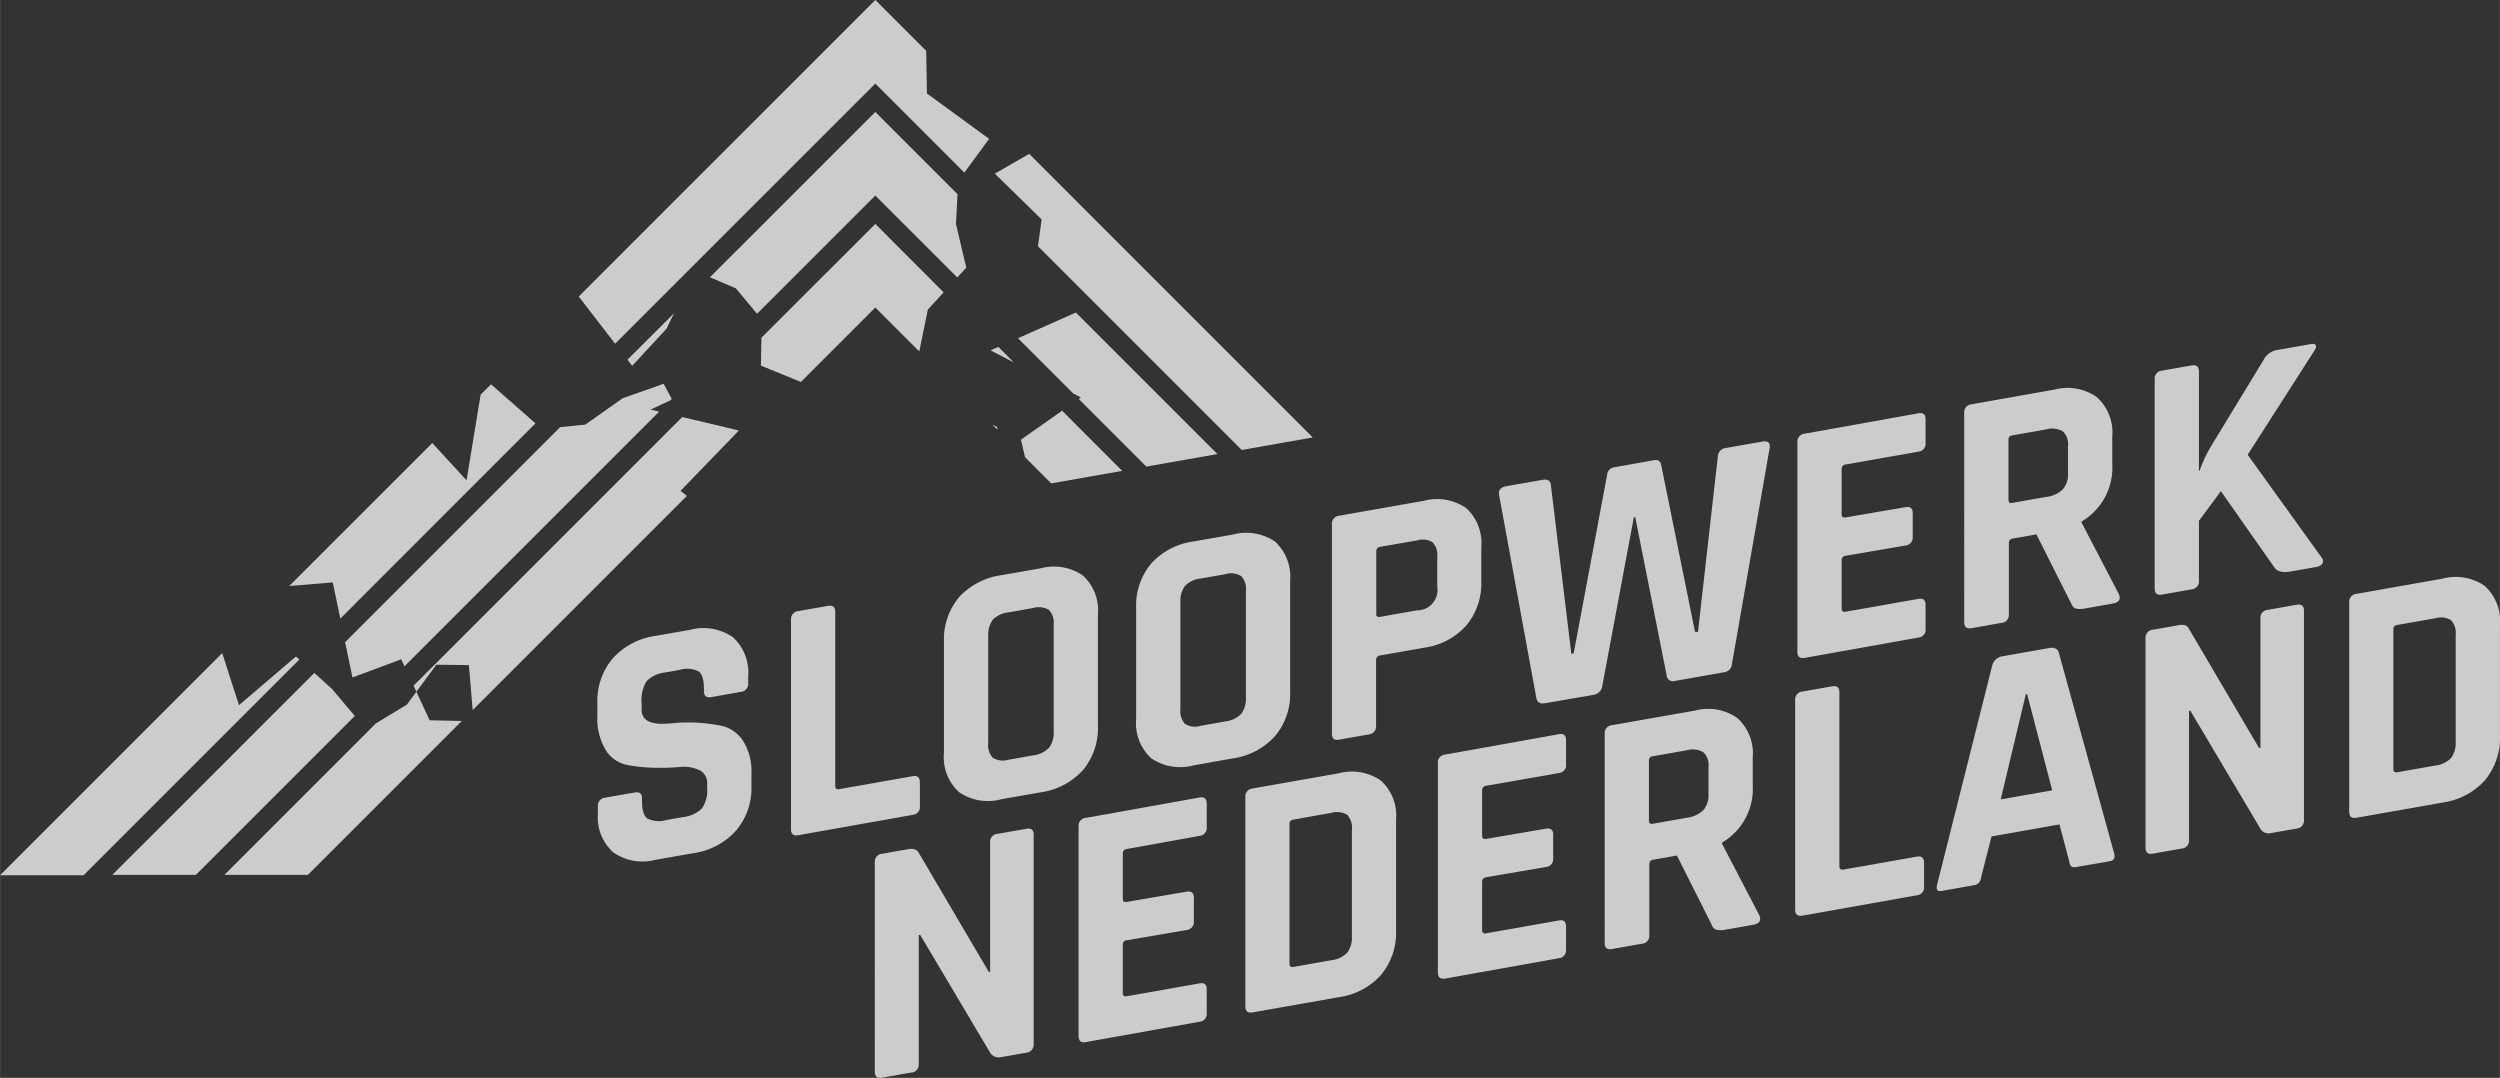
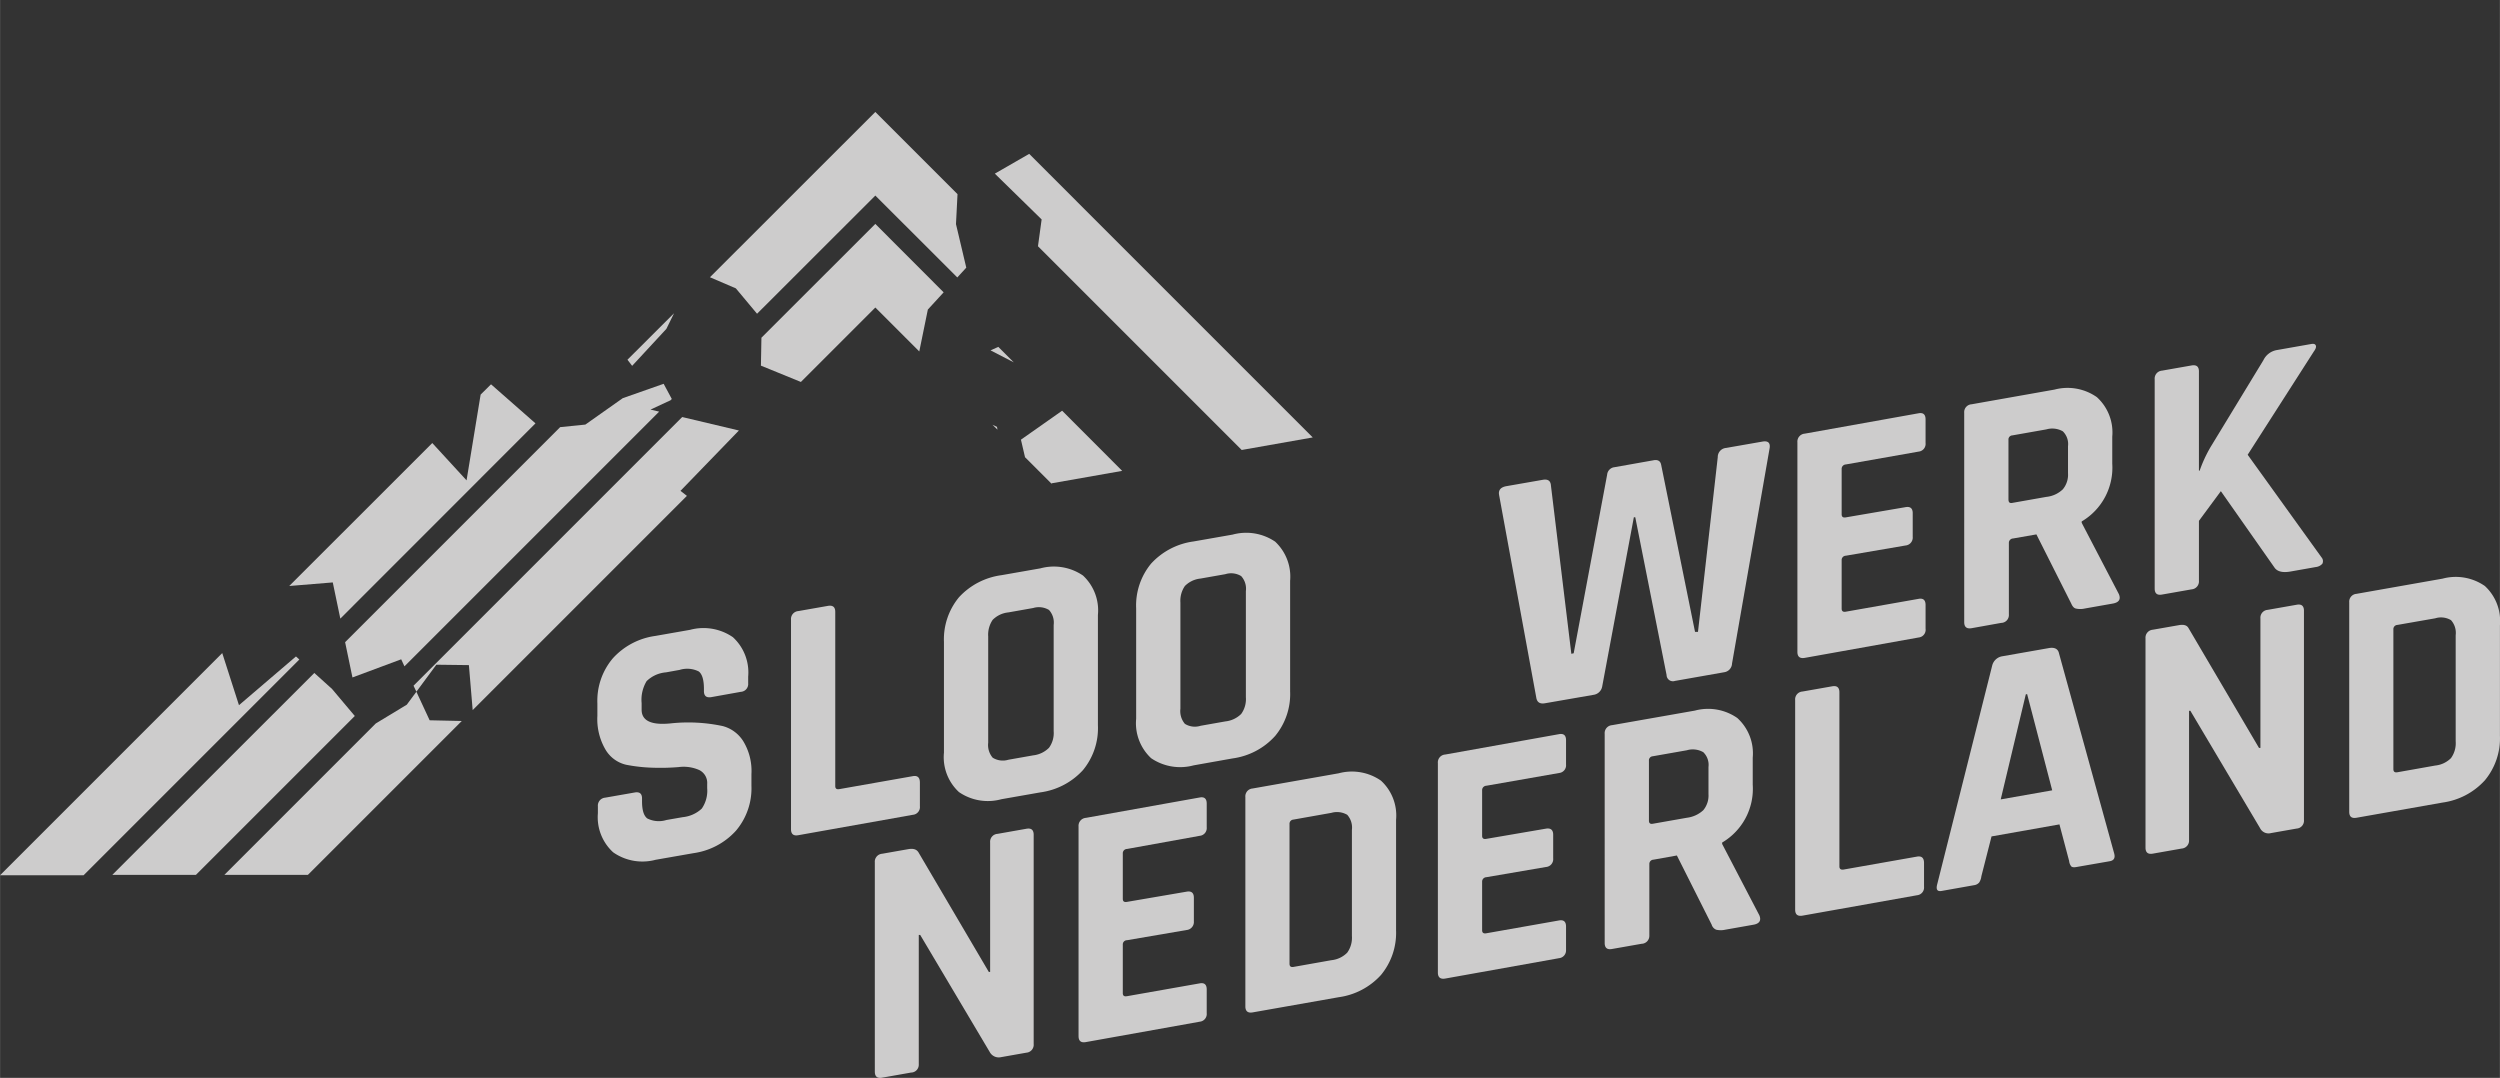
<svg xmlns="http://www.w3.org/2000/svg" id="a3c91b55-c70e-4c2b-936f-5e25e493f4f4" data-name="Laag 1" width="86.49mm" height="37.29mm" viewBox="0 0 245.17 105.71">
  <rect x="0" y="0" width="245.17" height="105.71" fill="#333333" stroke="none" />
  <defs>
    <style>.e5148e54-c297-4fa2-a077-e96ff9795b78{fill:none;}.b87768be-aaac-48ab-bb30-afb476c940b2{fill:#cdcccc;}.efa20f0d-3d34-40b1-85f1-8c4eed07c3d6{fill:#fff;}</style>
  </defs>
  <polygon class="e5148e54-c297-4fa2-a077-e96ff9795b78" points="40.55 67.25 66.9 40.9 64.64 40.37 39.66 65.35 40.55 67.25" />
  <polygon class="e5148e54-c297-4fa2-a077-e96ff9795b78" points="33.84 62.98 54.93 41.89 53.13 42.06 52.51 41.52 33.37 60.67 33.84 62.98" />
  <polygon class="e5148e54-c297-4fa2-a077-e96ff9795b78" points="74.24 30.77 74.71 31.34 74.67 33.12 85.84 21.96 92.54 28.67 93.88 27.21 85.84 19.18 74.24 30.77" />
  <polygon class="e5148e54-c297-4fa2-a077-e96ff9795b78" points="60.32 33.71 61.53 35.28 66.1 30.72 68.14 26.56 69.62 27.19 85.84 10.98 93.9 19.04 93.96 17.75 94.57 16.93 85.84 8.2 60.32 33.71" />
  <polygon class="e5148e54-c297-4fa2-a077-e96ff9795b78" points="65.91 39.18 65.88 39.13 65.75 39.26 65.91 39.18" />
  <polygon class="e5148e54-c297-4fa2-a077-e96ff9795b78" points="47.41 37.04 47.13 38.7 48.15 37.69 47.41 37.04" />
  <polygon class="e5148e54-c297-4fa2-a077-e96ff9795b78" points="97.9 34.02 99.42 35.54 105.25 38.59 99.83 33.17 97.9 34.02" />
  <polygon class="b87768be-aaac-48ab-bb30-afb476c940b2" points="23.43 69.16 21.79 64.05 0 85.84 0 85.84 8.19 85.84 29.35 64.68 29.02 64.38 23.43 69.16" />
  <polygon class="b87768be-aaac-48ab-bb30-afb476c940b2" points="33.37 60.67 52.51 41.52 48.15 37.69 47.13 38.7 45.75 47.11 42.39 43.45 28.36 57.47 32.63 57.12 33.37 60.67" />
  <polygon class="b87768be-aaac-48ab-bb30-afb476c940b2" points="102.15 21.52 101.79 24.15 121.77 44.13 128.74 42.9 100.93 15.09 97.56 17.03 102.15 21.52" />
-   <polygon class="b87768be-aaac-48ab-bb30-afb476c940b2" points="85.84 8.2 94.57 16.93 97 13.62 90.9 9.17 90.83 4.99 85.84 0 56.75 29.08 60.32 33.71 85.84 8.2" />
  <polygon class="b87768be-aaac-48ab-bb30-afb476c940b2" points="34.56 66.44 39.34 64.66 39.66 65.35 64.64 40.37 63.79 40.17 65.75 39.26 65.88 39.13 65.08 37.64 61.07 39.05 57.4 41.64 54.93 41.89 33.84 62.98 34.56 66.44" />
  <polygon class="b87768be-aaac-48ab-bb30-afb476c940b2" points="30.82 66 11.01 85.8 19.21 85.8 34.79 70.22 32.56 67.57 30.82 66" />
  <polygon class="b87768be-aaac-48ab-bb30-afb476c940b2" points="61.99 35.88 65.35 32.25 66.1 30.72 61.53 35.28 61.99 35.88" />
  <polygon class="b87768be-aaac-48ab-bb30-afb476c940b2" points="69.62 27.19 72.16 28.28 74.24 30.77 85.84 19.18 93.88 27.21 94.76 26.25 93.75 21.98 93.9 19.04 85.84 10.98 69.62 27.19" />
-   <polygon class="b87768be-aaac-48ab-bb30-afb476c940b2" points="105.25 38.59 106 38.98 105.79 39.13 112.42 45.76 119.39 44.53 105.51 30.65 99.83 33.17 105.25 38.59" />
  <polygon class="b87768be-aaac-48ab-bb30-afb476c940b2" points="72.46 42.22 66.9 40.9 40.55 67.25 40.83 67.84 42.79 65.19 45.98 65.23 46.35 69.64 67.36 48.63 66.73 48.14 72.46 42.22" />
  <polygon class="b87768be-aaac-48ab-bb30-afb476c940b2" points="40.83 67.84 39.89 69.11 36.85 70.95 22 85.8 30.19 85.8 45.28 70.71 42.13 70.64 40.83 67.84" />
  <polygon class="b87768be-aaac-48ab-bb30-afb476c940b2" points="92.54 28.67 85.84 21.96 74.67 33.12 74.62 35.86 78.54 37.46 85.84 30.16 90.15 34.47 90.99 30.36 92.54 28.67" />
  <polygon class="b87768be-aaac-48ab-bb30-afb476c940b2" points="100.52 44.84 103.13 47.45 103.13 47.4 110.05 46.18 104.16 40.28 100.12 43.12 100.52 44.84" />
  <polygon class="b87768be-aaac-48ab-bb30-afb476c940b2" points="97.14 34.36 99.42 35.54 97.9 34.02 97.14 34.36" />
  <polygon class="b87768be-aaac-48ab-bb30-afb476c940b2" points="97.33 41.66 97.82 42.14 97.77 41.86 97.33 41.66" />
  <path class="efa20f0d-3d34-40b1-85f1-8c4eed07c3d6" d="M369.9,296.37" transform="translate(-289.48 -237.03)" />
  <path class="b87768be-aaac-48ab-bb30-afb476c940b2" d="M348.11,316.79v-.68a.78.78,0,0,1,.71-.85l2.91-.51c.47-.08.71.11.71.59v.28c0,.86.17,1.42.52,1.68a2.51,2.51,0,0,0,1.87.15l1.61-.28a3.17,3.17,0,0,0,1.86-.84,3.08,3.08,0,0,0,.53-2v-.41a1.41,1.41,0,0,0-.8-1.38,3.79,3.79,0,0,0-2-.28,21.6,21.6,0,0,1-2.58.06,15.77,15.77,0,0,1-2.58-.29,3.19,3.19,0,0,1-2-1.46,5.92,5.92,0,0,1-.81-3.33V306a6.44,6.44,0,0,1,1.51-4.4,6.89,6.89,0,0,1,4.16-2.2l3.42-.6a5.08,5.08,0,0,1,4.2.72,4.69,4.69,0,0,1,1.5,3.87v.65a.77.77,0,0,1-.72.84l-2.9.52c-.48.08-.72-.12-.72-.59v-.21c0-.89-.17-1.46-.51-1.72a2.53,2.53,0,0,0-1.88-.15l-1.33.24a3.07,3.07,0,0,0-1.9.86,3.54,3.54,0,0,0-.49,2.16v.64c0,1.08.93,1.53,2.8,1.35a16.2,16.2,0,0,1,5.16.26,3.4,3.4,0,0,1,2,1.47,5.6,5.6,0,0,1,.81,3.22v1.16a6.43,6.43,0,0,1-1.51,4.4,6.9,6.9,0,0,1-4.16,2.21l-3.72.65a5,5,0,0,1-4.17-.73A4.66,4.66,0,0,1,348.11,316.79Z" transform="translate(-289.48 -237.03)" />
  <path class="b87768be-aaac-48ab-bb30-afb476c940b2" d="M379,316.94l-11.23,2c-.48.09-.72-.11-.72-.59V297.81a.78.78,0,0,1,.72-.85l2.9-.51c.48-.08.72.11.72.59v17.08c0,.25.13.35.41.3l7.2-1.27q.69-.12.69.63v2.32A.76.76,0,0,1,379,316.94Z" transform="translate(-289.48 -237.03)" />
  <path class="b87768be-aaac-48ab-bb30-afb476c940b2" d="M391.51,314.74l-3.82.67a5,5,0,0,1-4.17-.7,4.66,4.66,0,0,1-1.47-3.87V300a6.47,6.47,0,0,1,1.47-4.39,6.9,6.9,0,0,1,4.17-2.17l3.82-.67a5.06,5.06,0,0,1,4.17.7,4.66,4.66,0,0,1,1.47,3.87v10.83a6.45,6.45,0,0,1-1.47,4.39A6.9,6.9,0,0,1,391.51,314.74Zm-3.14-3.2,2.43-.43a2.6,2.6,0,0,0,1.55-.74,2.44,2.44,0,0,0,.46-1.63V298.32a1.83,1.83,0,0,0-.46-1.47,1.93,1.93,0,0,0-1.55-.19l-2.43.43a2.51,2.51,0,0,0-1.54.73,2.58,2.58,0,0,0-.44,1.63v10.42a1.91,1.91,0,0,0,.44,1.47A1.88,1.88,0,0,0,388.37,311.54Z" transform="translate(-289.48 -237.03)" />
  <path class="b87768be-aaac-48ab-bb30-afb476c940b2" d="M410.36,311.41l-3.82.68a5.06,5.06,0,0,1-4.17-.7,4.69,4.69,0,0,1-1.47-3.87V296.69a6.45,6.45,0,0,1,1.47-4.39,6.9,6.9,0,0,1,4.17-2.17l3.82-.67a5.06,5.06,0,0,1,4.17.69A4.7,4.7,0,0,1,416,294v10.82a6.44,6.44,0,0,1-1.47,4.39A6.85,6.85,0,0,1,410.36,311.41Zm-3.14-3.2,2.43-.43a2.59,2.59,0,0,0,1.55-.73,2.47,2.47,0,0,0,.46-1.64V295a1.83,1.83,0,0,0-.46-1.47,1.89,1.89,0,0,0-1.55-.19l-2.43.43a2.51,2.51,0,0,0-1.54.73,2.56,2.56,0,0,0-.44,1.63v10.41a1.93,1.93,0,0,0,.44,1.48A1.85,1.85,0,0,0,407.22,308.21Z" transform="translate(-289.48 -237.03)" />
-   <path class="b87768be-aaac-48ab-bb30-afb476c940b2" d="M423.71,309.06l-2.9.51c-.48.09-.71-.11-.71-.59V288.46a.78.78,0,0,1,.71-.85l8.33-1.47a5,5,0,0,1,4.14.73,4.67,4.67,0,0,1,1.47,3.85V294a6.45,6.45,0,0,1-1.47,4.37,6.73,6.73,0,0,1-4.14,2.18l-4.3.76a.43.43,0,0,0-.41.45v6.46A.78.78,0,0,1,423.71,309.06Zm1.1-11.53,3.62-.64a2,2,0,0,0,2-2.33v-2.87a1.87,1.87,0,0,0-.45-1.47,1.82,1.82,0,0,0-1.53-.19l-3.62.63a.42.42,0,0,0-.38.45v6.11C424.43,297.47,424.56,297.57,424.81,297.53Z" transform="translate(-289.48 -237.03)" />
  <path class="b87768be-aaac-48ab-bb30-afb476c940b2" d="M445.78,305.17,441,306c-.51.09-.79-.1-.86-.56l-3.65-19.89q-.11-.69.72-.84l3.55-.62c.52-.1.79.09.82.57l2,16.49.23-.05,3.28-17.51a.81.81,0,0,1,.72-.74l3.83-.68q.64-.12.75.45L455.71,299,456,299l1.94-17.14a.89.89,0,0,1,.82-.9l3.55-.62c.55-.1.79.11.72.62l-3.69,21.14a.9.9,0,0,1-.78.86l-4.82.85a.62.62,0,0,1-.82-.58l-3.07-15.47-.14,0-3.1,16.57A1,1,0,0,1,445.78,305.17Z" transform="translate(-289.48 -237.03)" />
  <path class="b87768be-aaac-48ab-bb30-afb476c940b2" d="M477.64,299.55l-11.17,2c-.48.08-.72-.11-.72-.59V280.4a.78.78,0,0,1,.72-.84l11.17-2c.45-.08.68.12.68.6v2.32a.76.76,0,0,1-.68.84l-7.14,1.26a.43.43,0,0,0-.41.45v4.44c0,.25.14.35.41.3l5.84-1c.48-.09.72.11.72.59v2.32a.78.78,0,0,1-.72.85l-5.84,1a.42.42,0,0,0-.41.44v4.75c0,.25.14.35.41.3l7.14-1.26c.45-.08.68.12.68.6v2.32A.76.76,0,0,1,477.64,299.55Z" transform="translate(-289.48 -237.03)" />
  <path class="b87768be-aaac-48ab-bb30-afb476c940b2" d="M485.73,298.12l-2.9.52c-.48.08-.72-.12-.72-.59V277.52a.77.77,0,0,1,.72-.84l8.13-1.44a5,5,0,0,1,4.16.74,4.67,4.67,0,0,1,1.51,3.87v2.66a6.12,6.12,0,0,1-3,5.66v.13l3.65,7c.21.51,0,.81-.58.92l-2.77.49a2,2,0,0,1-.88,0c-.19-.05-.33-.22-.45-.5l-3.41-6.77-2.29.4a.43.43,0,0,0-.41.45v7A.77.77,0,0,1,485.73,298.12Zm1.1-11.77,3.34-.59a2.73,2.73,0,0,0,1.61-.74,2.24,2.24,0,0,0,.51-1.58v-2.66a1.74,1.74,0,0,0-.51-1.45,2.1,2.1,0,0,0-1.61-.19l-3.34.59a.4.4,0,0,0-.38.44V286C486.45,286.3,486.57,286.4,486.83,286.35Z" transform="translate(-289.48 -237.03)" />
  <path class="b87768be-aaac-48ab-bb30-afb476c940b2" d="M504.41,294.83l-2.9.51c-.48.09-.72-.11-.72-.59V274.23a.78.78,0,0,1,.72-.85l2.9-.51c.48-.08.72.11.72.59v9.73h.07a13.21,13.21,0,0,1,1.06-2.3l5.19-8.53a1.8,1.8,0,0,1,1.33-1l3.35-.59c.25-.05.4,0,.46.14s0,.33-.19.59l-6.49,10.13,7.24,10.06a.57.57,0,0,1,.09.62,1,1,0,0,1-.64.33l-2.49.44c-.8.14-1.33,0-1.6-.43l-5.23-7.45-2.15,2.91V294A.78.78,0,0,1,504.41,294.83Z" transform="translate(-289.48 -237.03)" />
  <path class="b87768be-aaac-48ab-bb30-afb476c940b2" d="M378.82,342.22l-2.83.5c-.48.09-.72-.11-.72-.59V321.61a.78.78,0,0,1,.72-.85l2.56-.45c.48-.08.8,0,1,.31l6.9,11.73.13,0v-12.7a.77.77,0,0,1,.72-.84l2.83-.5c.48-.09.72.11.72.59v20.52a.78.78,0,0,1-.72.85l-2.49.44a1,1,0,0,1-1.09-.49l-6.83-11.5-.14,0v12.67A.77.77,0,0,1,378.82,342.22Z" transform="translate(-289.48 -237.03)" />
  <path class="b87768be-aaac-48ab-bb30-afb476c940b2" d="M407.14,337.23l-11.17,2c-.48.09-.72-.11-.72-.59V318.08a.78.78,0,0,1,.72-.84l11.17-2c.45-.08.68.12.68.6v2.32a.76.76,0,0,1-.68.84L400,320.29a.42.42,0,0,0-.41.45v4.44c0,.25.13.35.41.3l5.84-1c.47-.09.72.11.72.59v2.32a.79.79,0,0,1-.72.85l-5.84,1a.41.41,0,0,0-.41.44v4.75c0,.25.13.35.41.3l7.14-1.26c.45-.08.68.12.68.6v2.32A.76.76,0,0,1,407.14,337.23Z" transform="translate(-289.48 -237.03)" />
  <path class="b87768be-aaac-48ab-bb30-afb476c940b2" d="M411.61,335.73V315.2a.77.77,0,0,1,.71-.84l8.44-1.49a5,5,0,0,1,4.15.72,4.64,4.64,0,0,1,1.48,3.85v10.83a6.47,6.47,0,0,1-1.48,4.38,6.84,6.84,0,0,1-4.15,2.18l-8.44,1.49C411.85,336.4,411.61,336.2,411.61,335.73Zm4.71-3.87,3.72-.66a2.54,2.54,0,0,0,1.56-.74,2.5,2.5,0,0,0,.46-1.63V318.41a1.87,1.87,0,0,0-.46-1.47,2,2,0,0,0-1.56-.19l-3.72.66a.41.41,0,0,0-.38.44v13.7C415.94,331.8,416.07,331.9,416.32,331.86Z" transform="translate(-289.48 -237.03)" />
  <path class="b87768be-aaac-48ab-bb30-afb476c940b2" d="M442.38,331l-11.17,2c-.48.08-.72-.12-.72-.59V311.87a.77.77,0,0,1,.72-.84l11.17-2c.45-.08.68.12.68.59V312a.76.76,0,0,1-.68.84l-7.14,1.25a.43.43,0,0,0-.41.45V319c0,.25.14.35.41.3l5.84-1q.72-.12.72.6v2.32a.77.77,0,0,1-.72.84l-5.84,1a.43.43,0,0,0-.41.45v4.75c0,.25.14.35.41.3l7.14-1.26c.45-.08.68.12.68.6v2.32A.76.76,0,0,1,442.38,331Z" transform="translate(-289.48 -237.03)" />
  <path class="b87768be-aaac-48ab-bb30-afb476c940b2" d="M450.47,329.59l-2.9.51c-.48.09-.72-.11-.72-.59V309a.78.78,0,0,1,.72-.85l8.13-1.43a5,5,0,0,1,4.16.73,4.67,4.67,0,0,1,1.51,3.87V314a6.11,6.11,0,0,1-3,5.66v.14l3.65,7c.21.51,0,.82-.58.92l-2.77.49a2,2,0,0,1-.88,0,.76.76,0,0,1-.45-.5l-3.41-6.78-2.29.41a.42.42,0,0,0-.41.45v7A.78.78,0,0,1,450.47,329.59Zm1.09-11.77,3.35-.59a2.89,2.89,0,0,0,1.61-.74,2.26,2.26,0,0,0,.51-1.58v-2.66a1.73,1.73,0,0,0-.51-1.45,2.07,2.07,0,0,0-1.61-.19l-3.35.59a.4.4,0,0,0-.37.44v5.87C451.19,317.76,451.31,317.86,451.56,317.82Z" transform="translate(-289.48 -237.03)" />
  <path class="b87768be-aaac-48ab-bb30-afb476c940b2" d="M477.48,324.83l-11.23,2c-.48.08-.72-.11-.72-.59V305.69a.77.77,0,0,1,.72-.84l2.9-.51c.48-.09.72.11.72.59V322c0,.25.14.35.41.31l7.2-1.27q.69-.12.69.63V324A.76.76,0,0,1,477.48,324.83Z" transform="translate(-289.48 -237.03)" />
  <path class="b87768be-aaac-48ab-bb30-afb476c940b2" d="M483.15,323.83l-3.27.58c-.42.07-.55-.15-.42-.65l5.4-21.48a1.22,1.22,0,0,1,1-.89l4.55-.8c.57-.1.91.08,1,.53l5.4,19.58c.13.45,0,.71-.41.79l-3.28.57q-.37.07-.51-.06a1,1,0,0,1-.21-.53l-.95-3.59-6.66,1.18-1,3.92a1.37,1.37,0,0,1-.22.61A.81.81,0,0,1,483.15,323.83Zm5-18.7-2.46,10.3,5.05-.89-2.46-9.44Z" transform="translate(-289.48 -237.03)" />
  <path class="b87768be-aaac-48ab-bb30-afb476c940b2" d="M503.44,320.25l-2.84.5c-.47.08-.71-.11-.71-.59V299.63a.78.78,0,0,1,.71-.84l2.57-.45c.47-.08.79,0,.95.31l6.9,11.73.14,0v-12.7a.77.77,0,0,1,.71-.84l2.84-.5c.48-.09.72.11.72.59v20.52a.77.77,0,0,1-.72.84l-2.5.44a.93.93,0,0,1-1.09-.49l-6.83-11.5-.13,0v12.67A.78.78,0,0,1,503.44,320.25Z" transform="translate(-289.48 -237.03)" />
  <path class="b87768be-aaac-48ab-bb30-afb476c940b2" d="M519.87,316.64V296.11a.77.77,0,0,1,.71-.84l8.44-1.49a5,5,0,0,1,4.15.72,4.66,4.66,0,0,1,1.48,3.85v10.83a6.44,6.44,0,0,1-1.48,4.38,6.86,6.86,0,0,1-4.15,2.18l-8.44,1.49C520.1,317.31,519.87,317.12,519.87,316.64Zm4.71-3.87,3.72-.66a2.54,2.54,0,0,0,1.55-.73,2.49,2.49,0,0,0,.46-1.64V299.32a1.86,1.86,0,0,0-.46-1.47,1.92,1.92,0,0,0-1.55-.18l-3.72.65a.41.41,0,0,0-.38.44v13.7C524.2,312.71,524.33,312.81,524.58,312.77Z" transform="translate(-289.48 -237.03)" />
</svg>